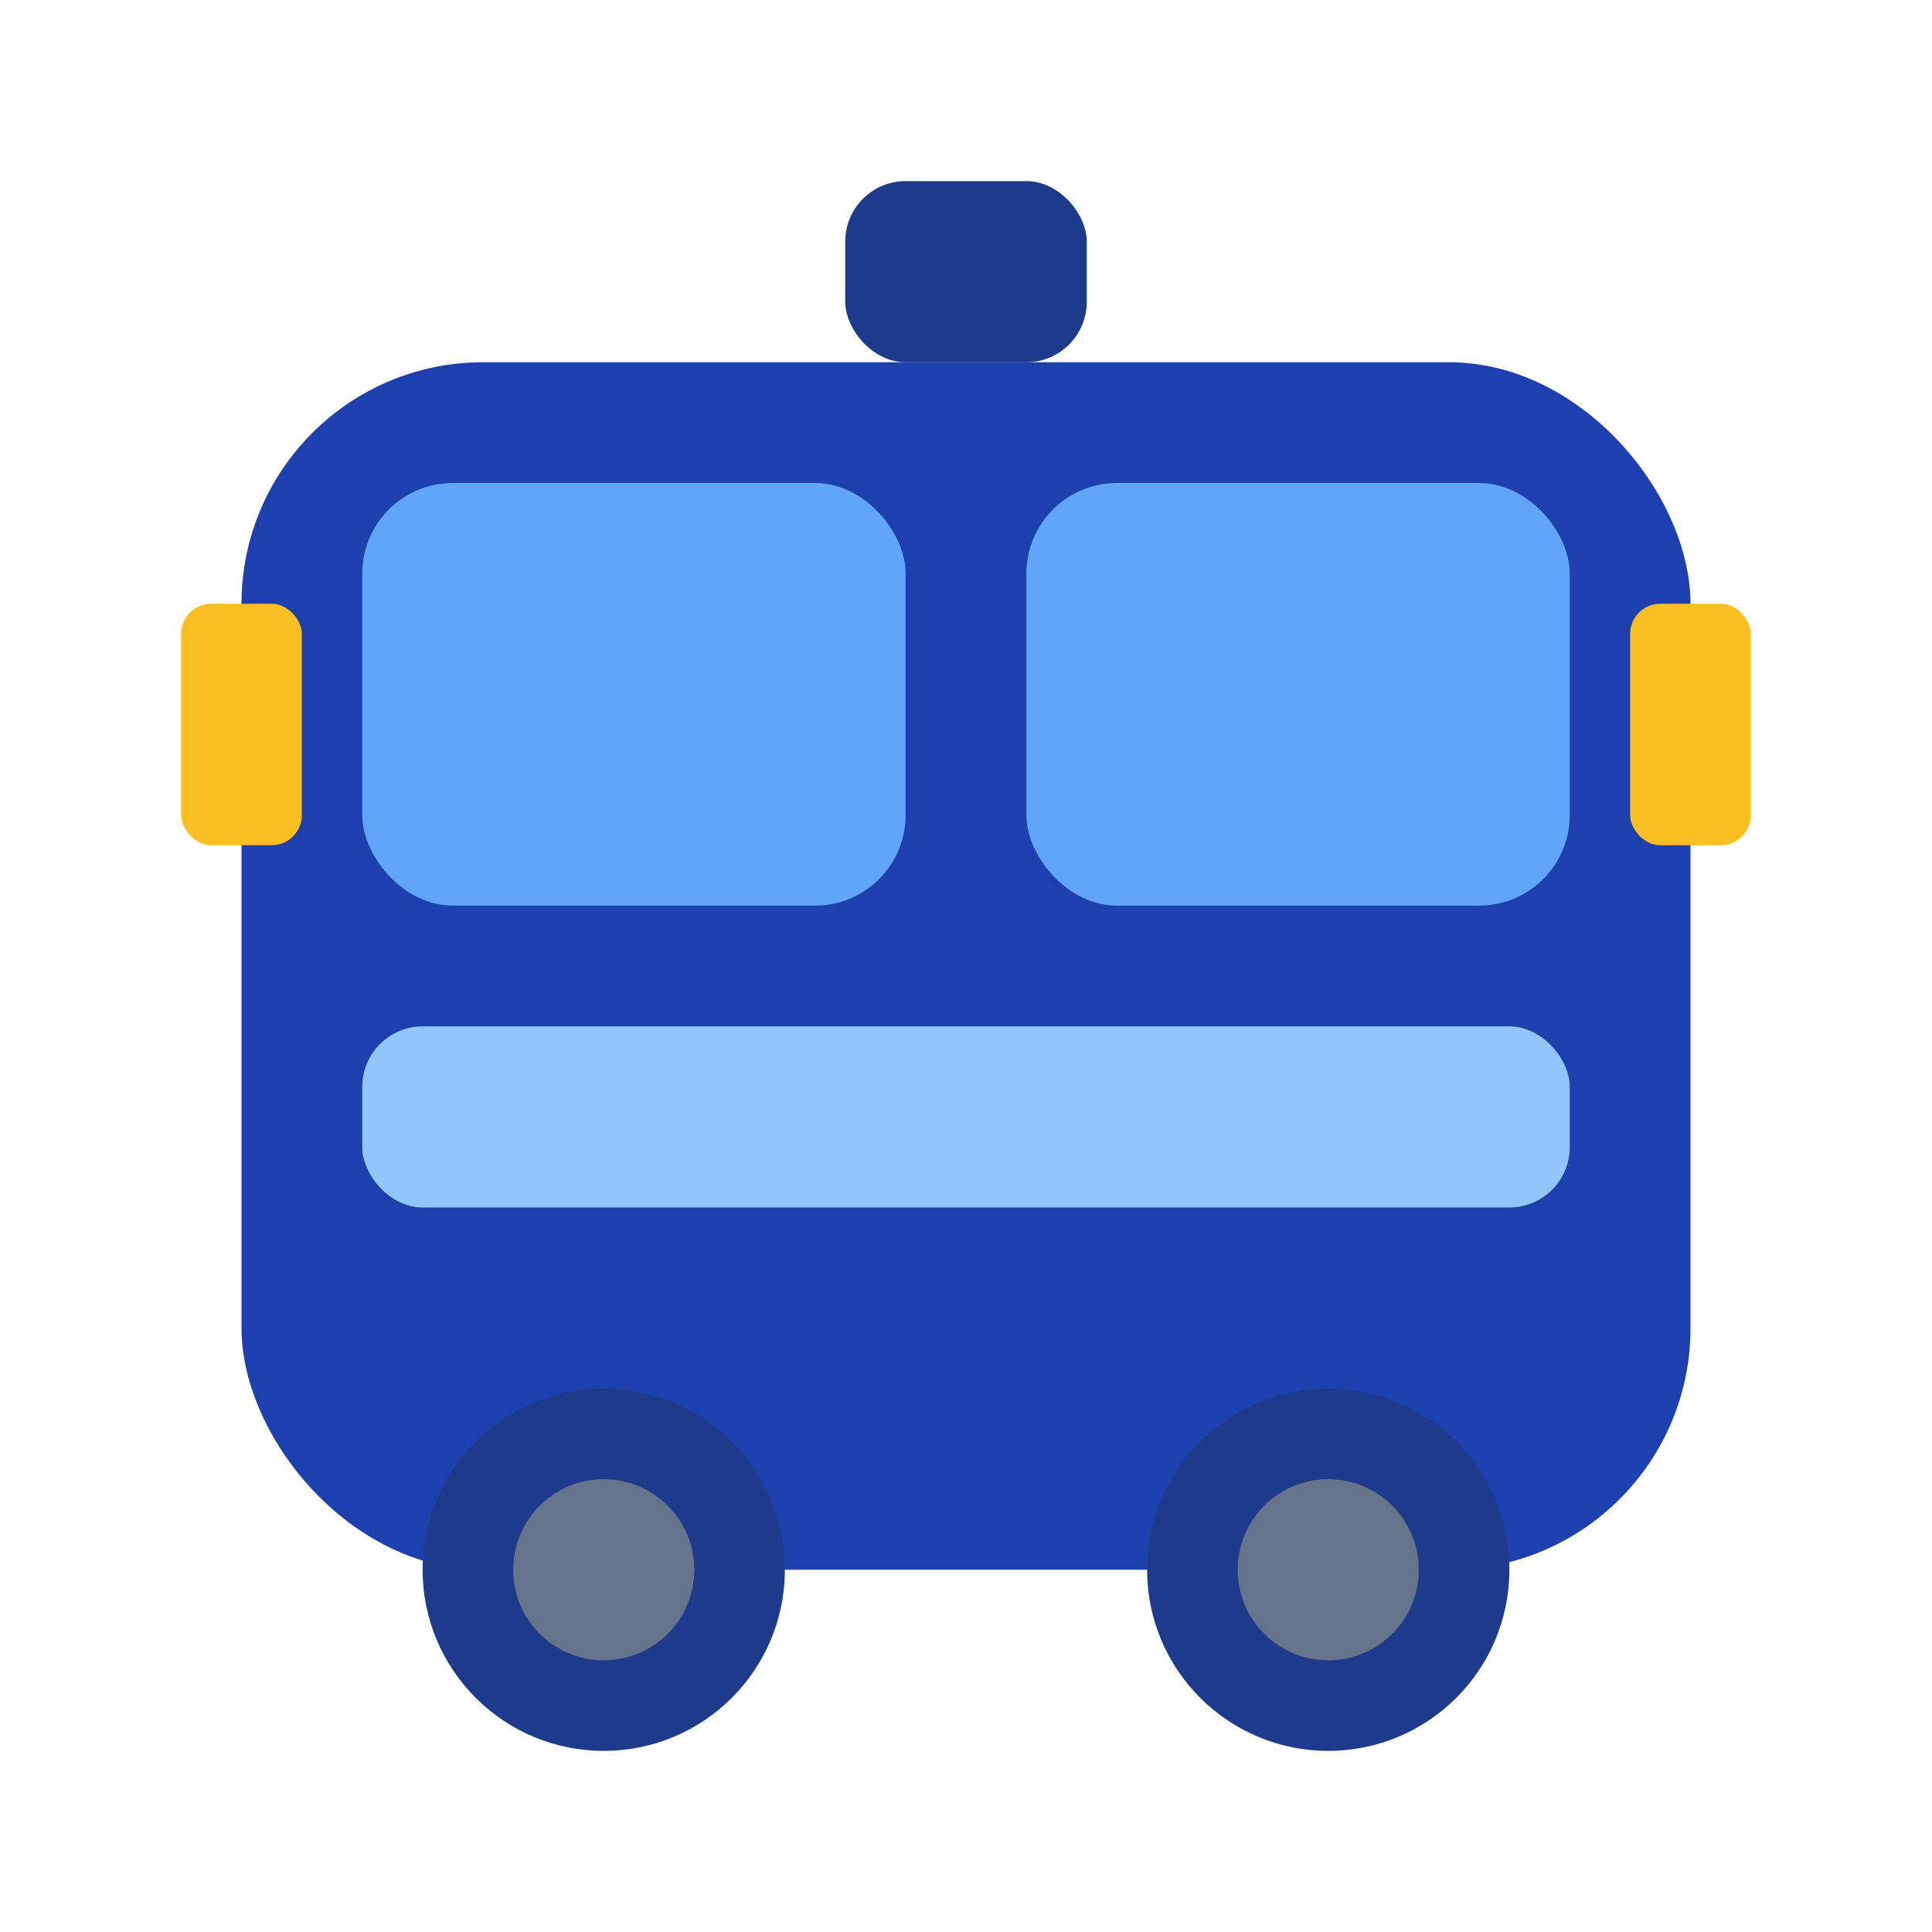
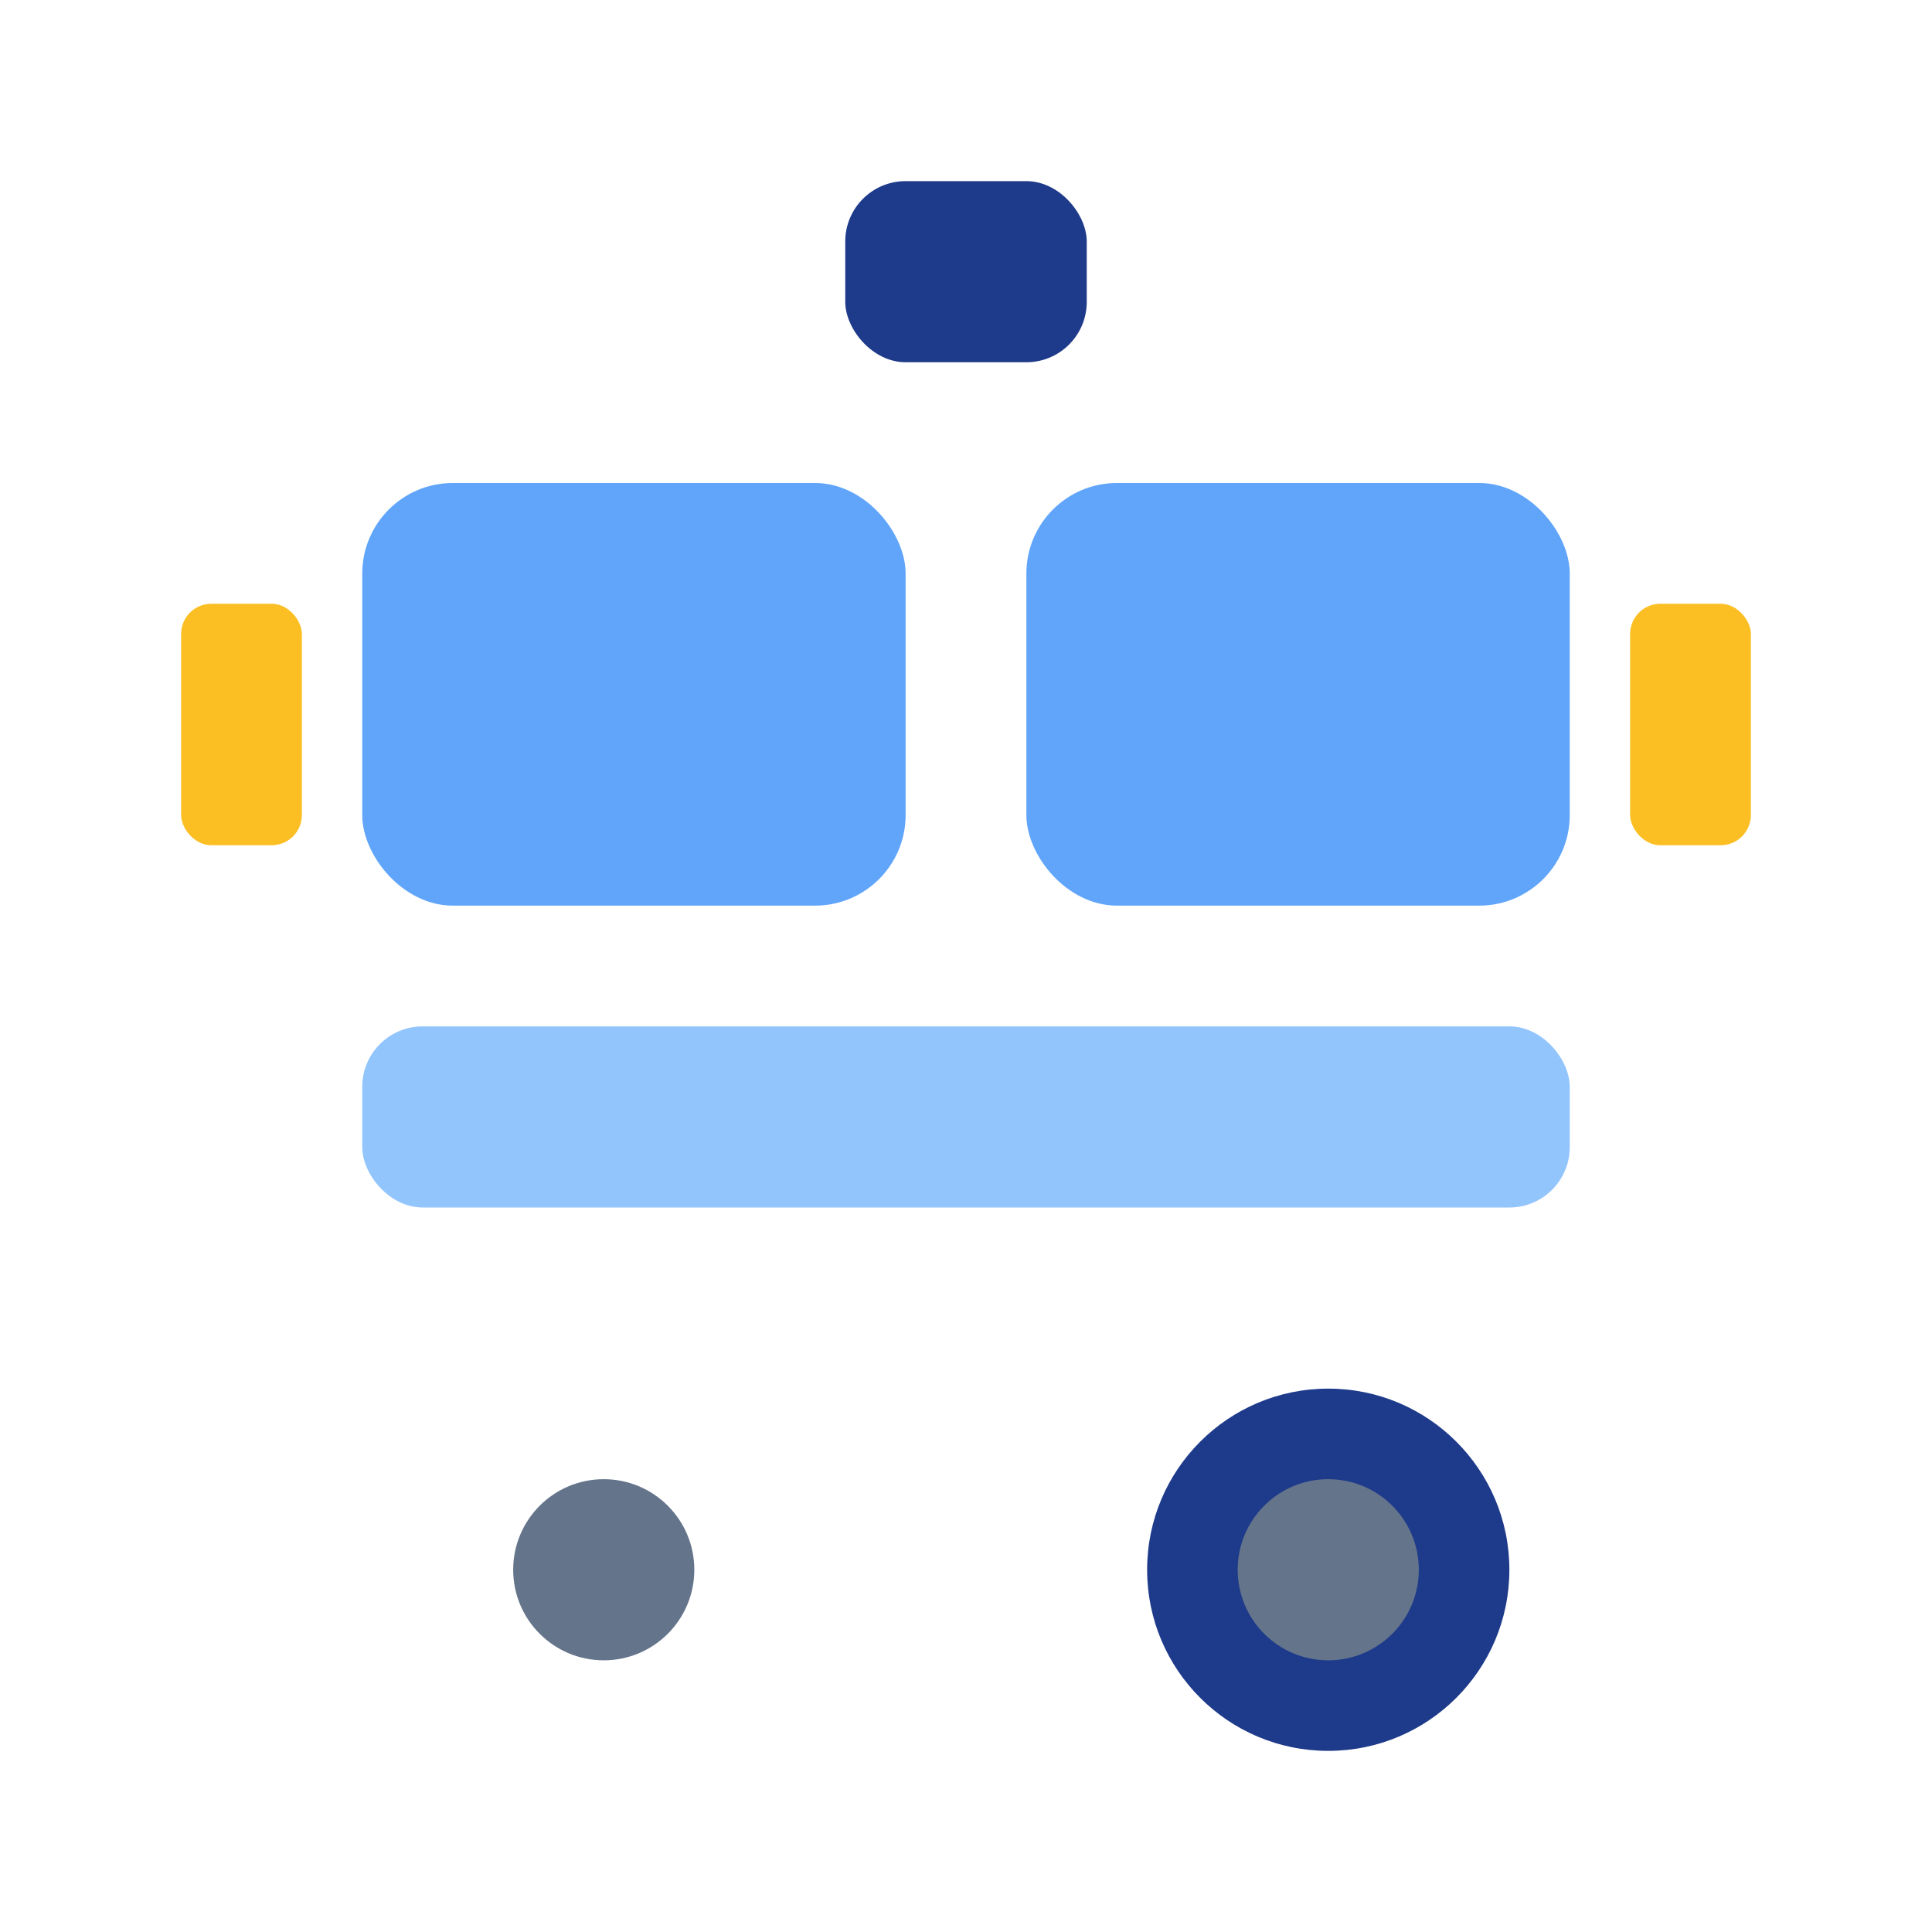
<svg xmlns="http://www.w3.org/2000/svg" viewBox="0 0 64 64" fill="none">
-   <rect x="8" y="12" width="48" height="40" rx="8" fill="#1e40af" />
  <rect x="12" y="16" width="18" height="14" rx="3" fill="#60a5fa" />
  <rect x="34" y="16" width="18" height="14" rx="3" fill="#60a5fa" />
  <rect x="12" y="34" width="40" height="6" rx="2" fill="#93c5fd" />
-   <circle cx="20" cy="52" r="6" fill="#1e3a8a" />
  <circle cx="20" cy="52" r="3" fill="#64748b" />
  <circle cx="44" cy="52" r="6" fill="#1e3a8a" />
  <circle cx="44" cy="52" r="3" fill="#64748b" />
  <rect x="6" y="20" width="4" height="8" rx="1" fill="#fbbf24" />
  <rect x="54" y="20" width="4" height="8" rx="1" fill="#fbbf24" />
  <rect x="28" y="6" width="8" height="6" rx="2" fill="#1e3a8a" />
</svg>